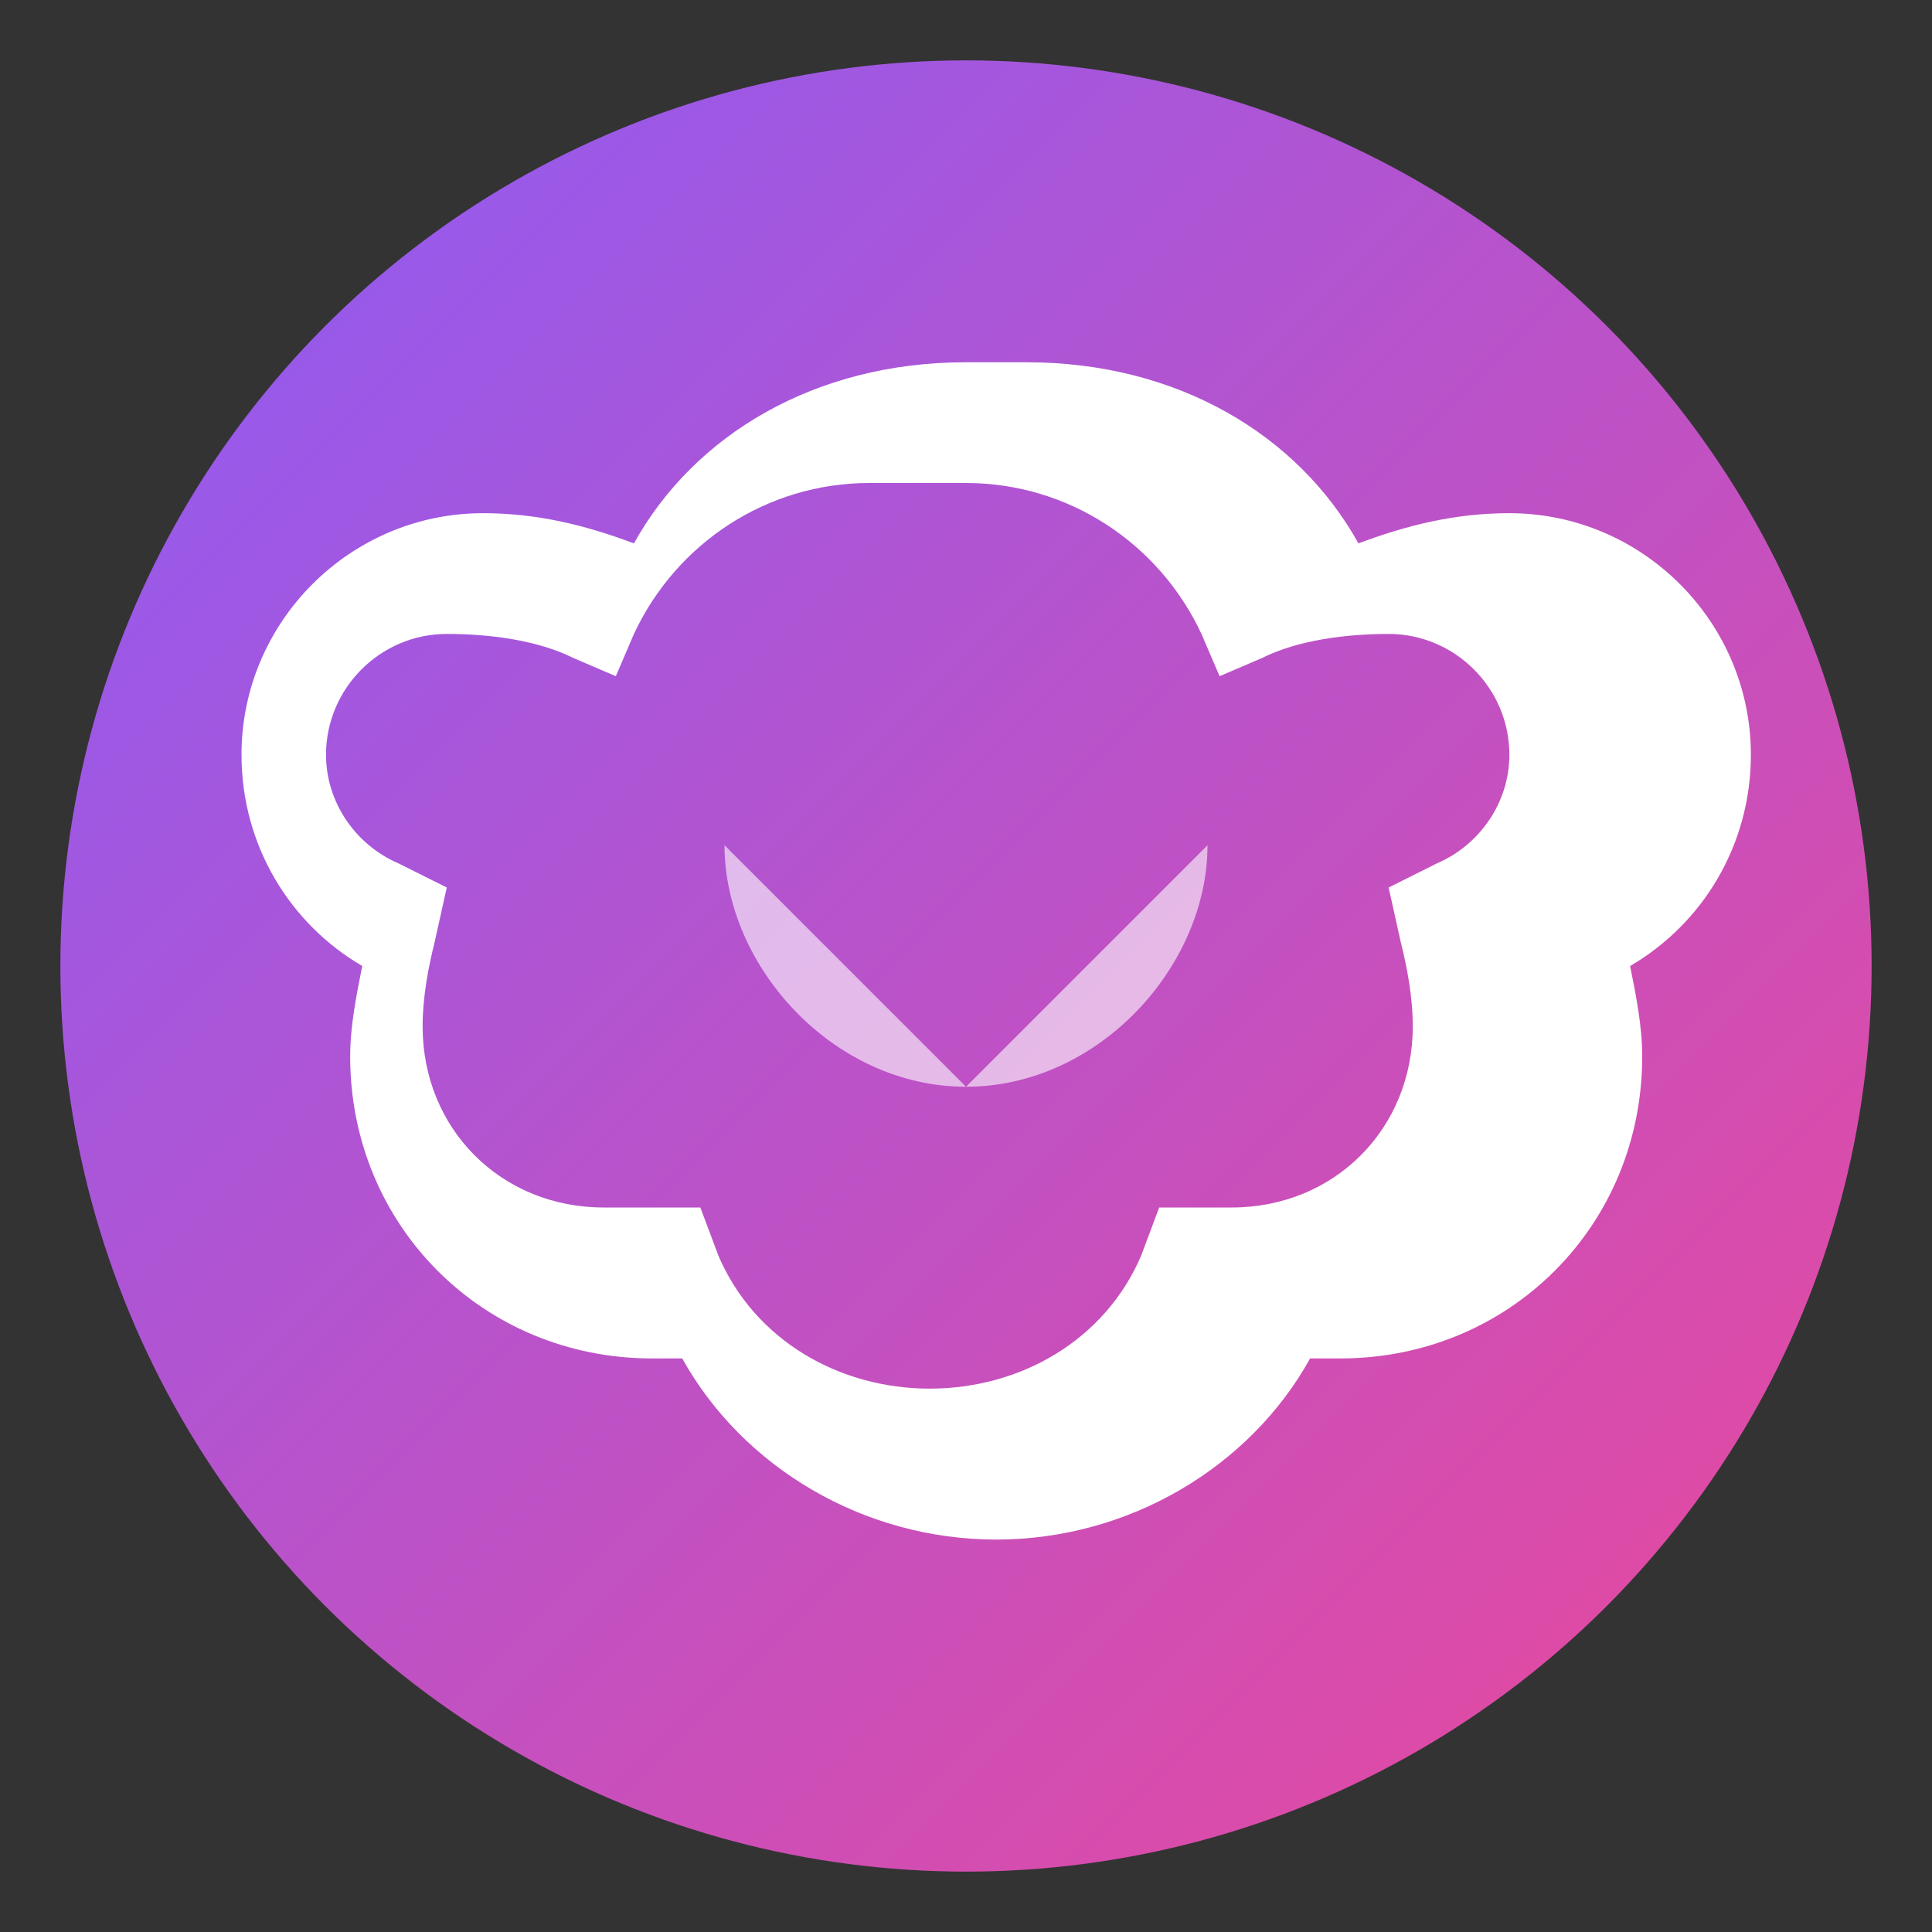
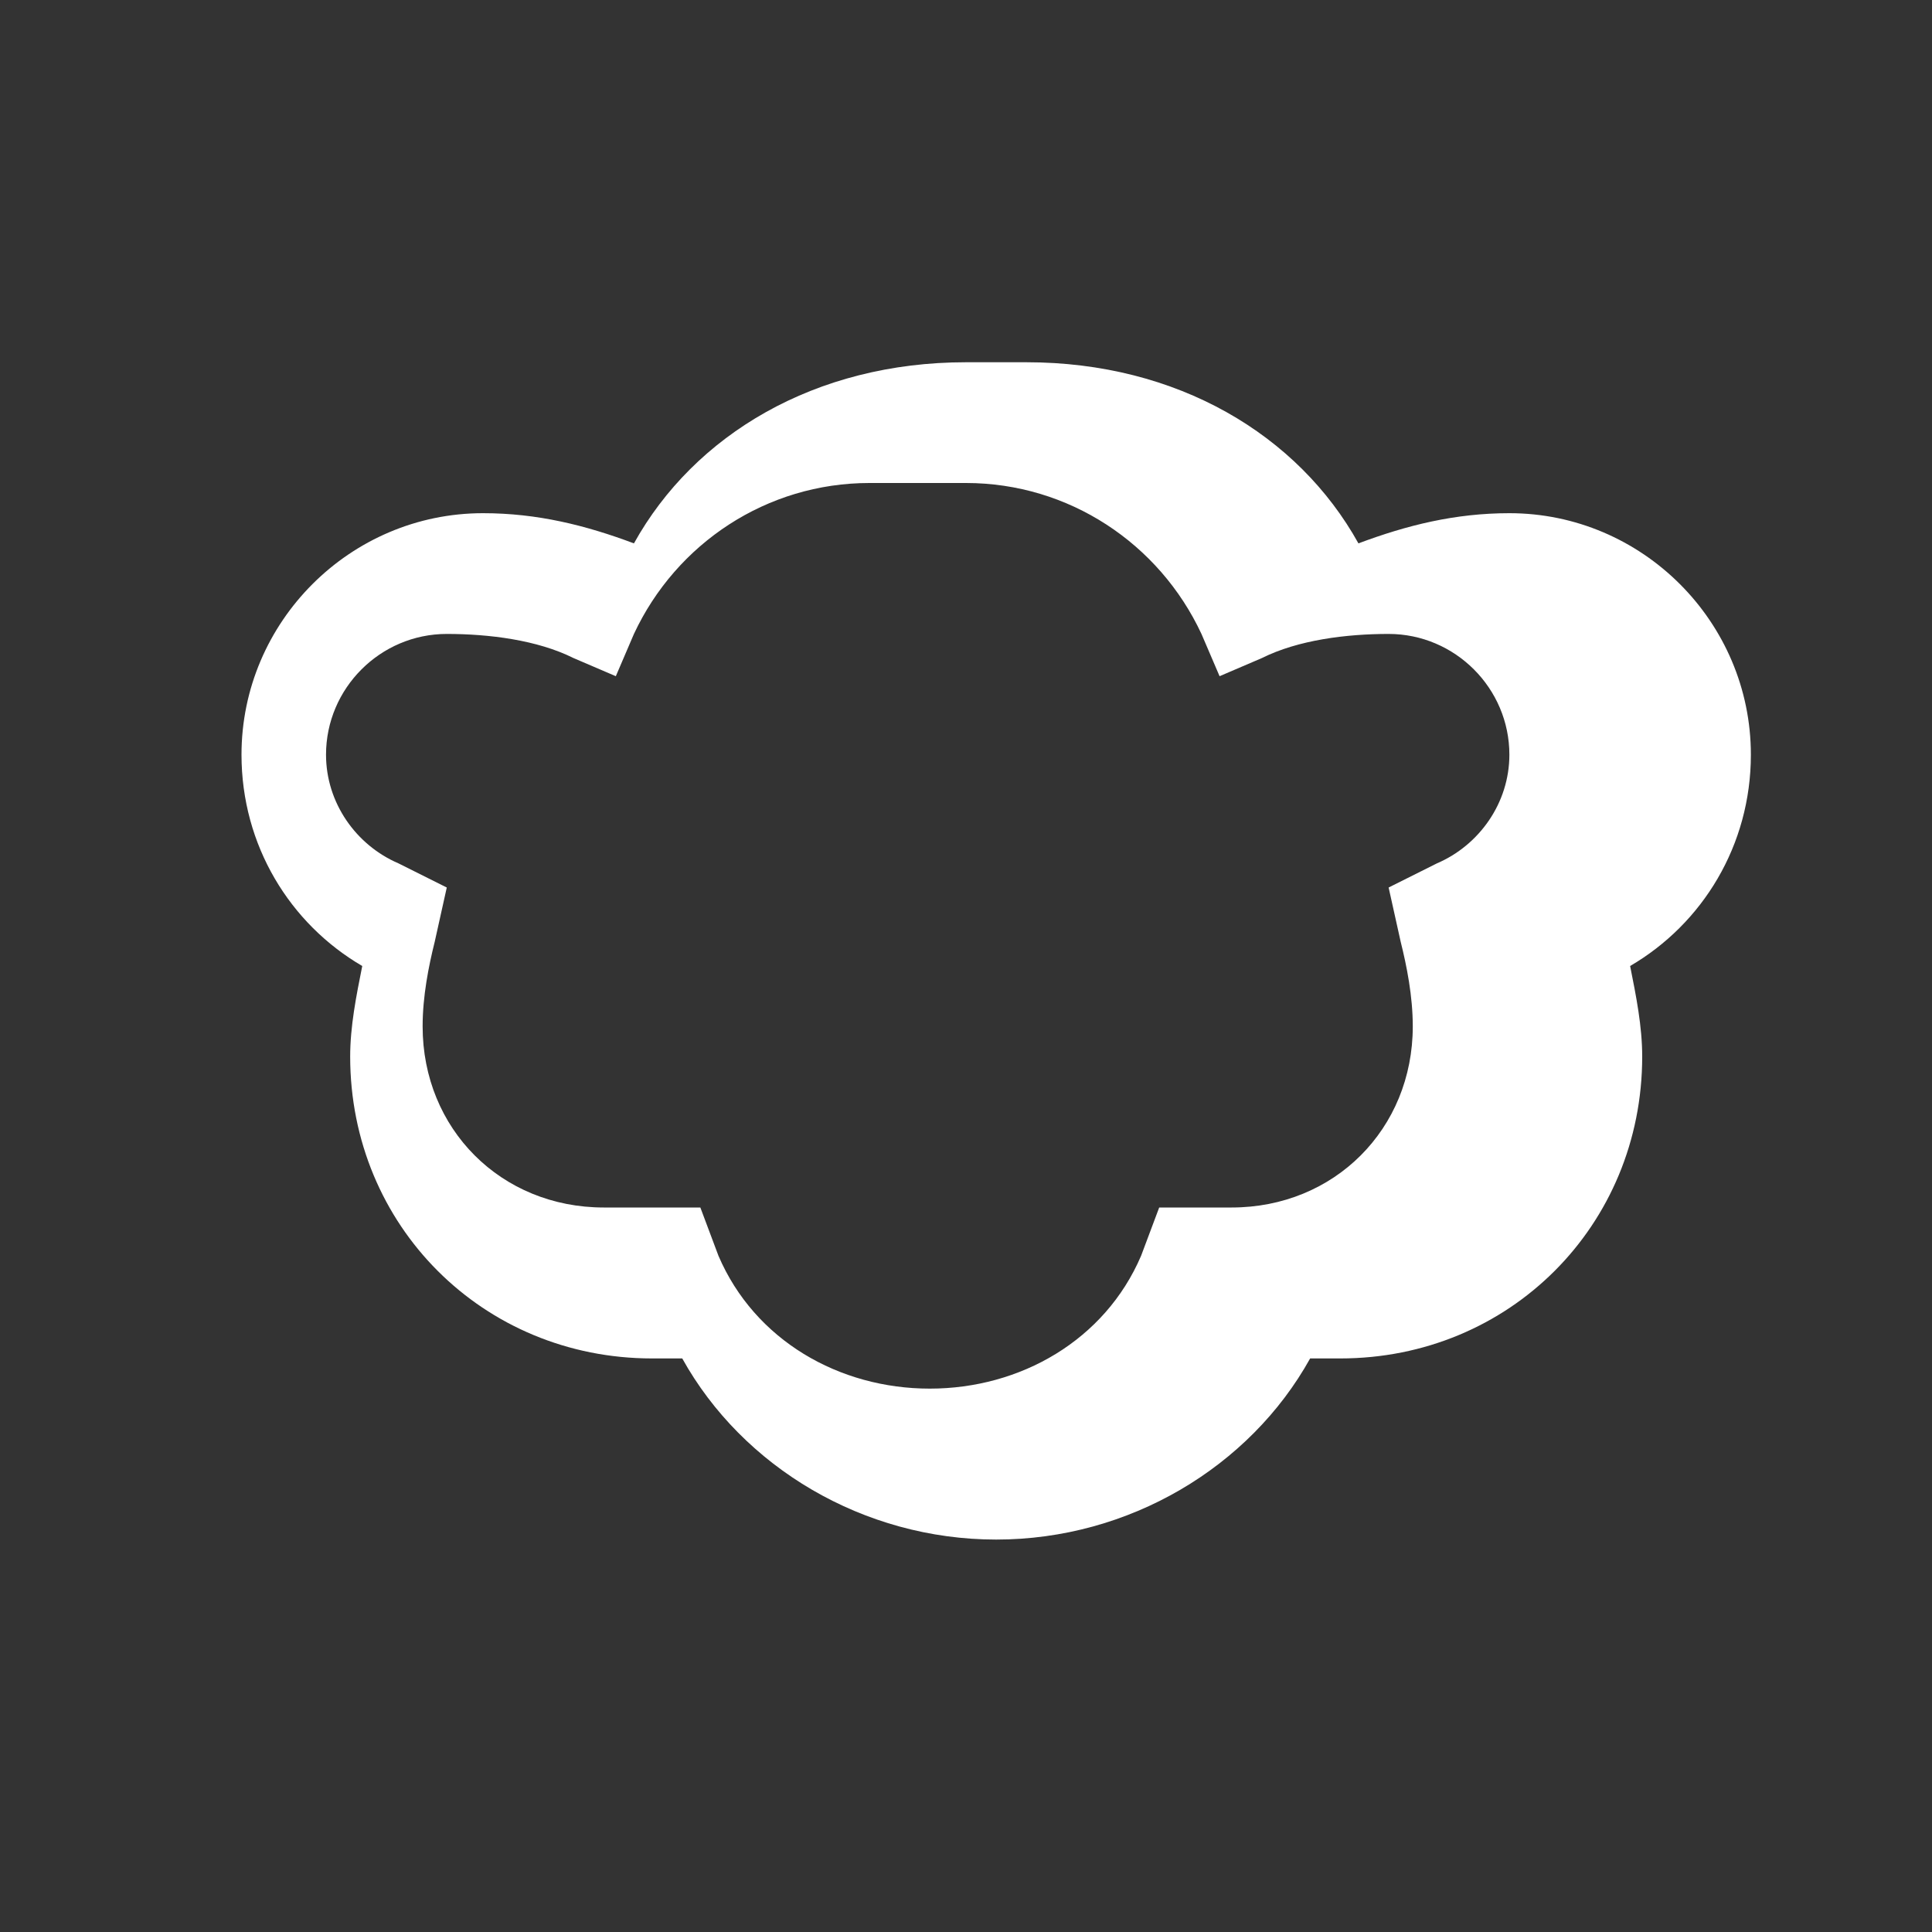
<svg xmlns="http://www.w3.org/2000/svg" viewBox="0 0 32 32">
  <rect x="0" y="0" width="32" height="32" fill="#333333" stroke="none" />
  <defs>
    <linearGradient id="brainGrad" x1="0%" y1="0%" x2="100%" y2="100%">
      <stop offset="0%" style="stop-color:#8B5CF6" />
      <stop offset="100%" style="stop-color:#EC4899" />
    </linearGradient>
  </defs>
-   <circle cx="16" cy="16" r="15" fill="url(#brainGrad)" />
  <path fill="#fff" d="M16 6c-2.5 0-4.5 1.2-5.5 3-.8-.3-1.6-.5-2.5-.5-2.2 0-4 1.8-4 4 0 1.5.8 2.8 2 3.5-.1.5-.2 1-.2 1.5 0 2.8 2.2 5 5 5h.5c1 1.8 3 3 5.2 3s4.2-1.2 5.2-3h.5c2.8 0 5-2.2 5-5 0-.5-.1-1-.2-1.5 1.2-.7 2-2 2-3.5 0-2.2-1.8-4-4-4-.9 0-1.7.2-2.5.5-1-1.8-3-3-5.5-3zm0 2c1.7 0 3.2 1 3.9 2.5l.3.7.7-.3c.6-.3 1.4-.4 2.1-.4 1.1 0 2 .9 2 2 0 .8-.5 1.5-1.2 1.8l-.8.4.2.9c.1.4.2.9.2 1.4 0 1.7-1.3 3-3 3h-1.2l-.3.8c-.6 1.4-2 2.2-3.5 2.2s-2.9-.8-3.5-2.2l-.3-.8H10c-1.7 0-3-1.3-3-3 0-.5.1-1 .2-1.4l.2-.9-.8-.4c-.7-.3-1.2-1-1.2-1.8 0-1.1.9-2 2-2 .7 0 1.5.1 2.1.4l.7.3.3-.7c.7-1.5 2.2-2.5 3.9-2.5z" />
-   <path fill="#fff" opacity="0.6" d="M16 10v12M12 14c0 2 1.8 4 4 4M20 14c0 2-1.8 4-4 4" />
</svg>